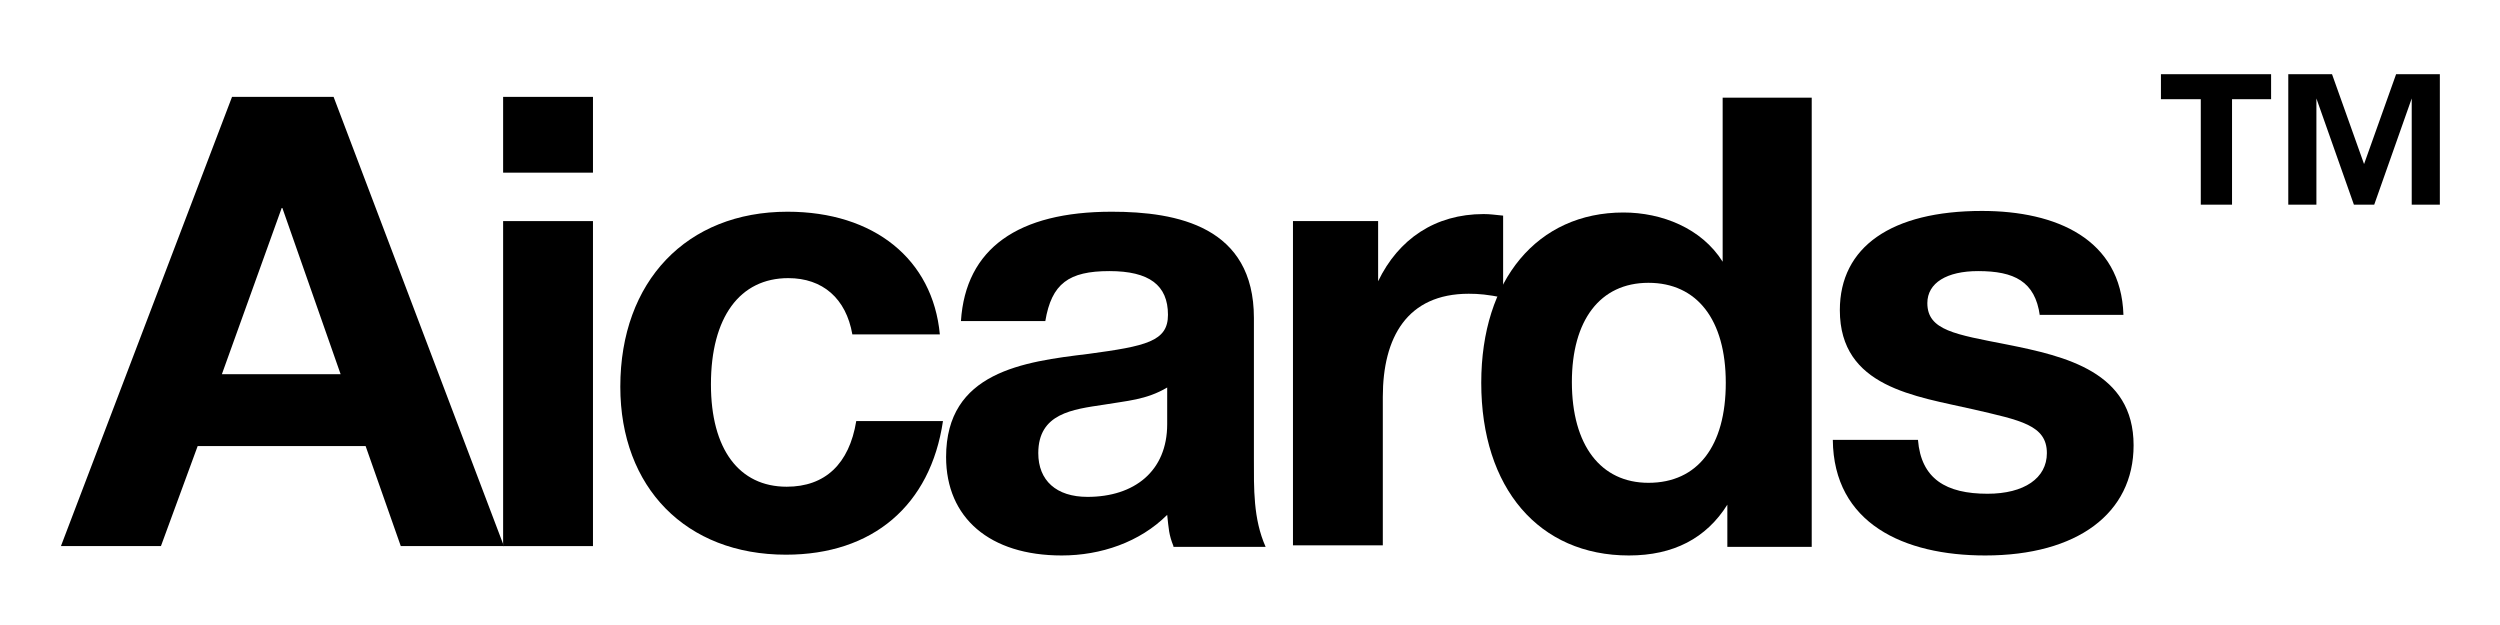
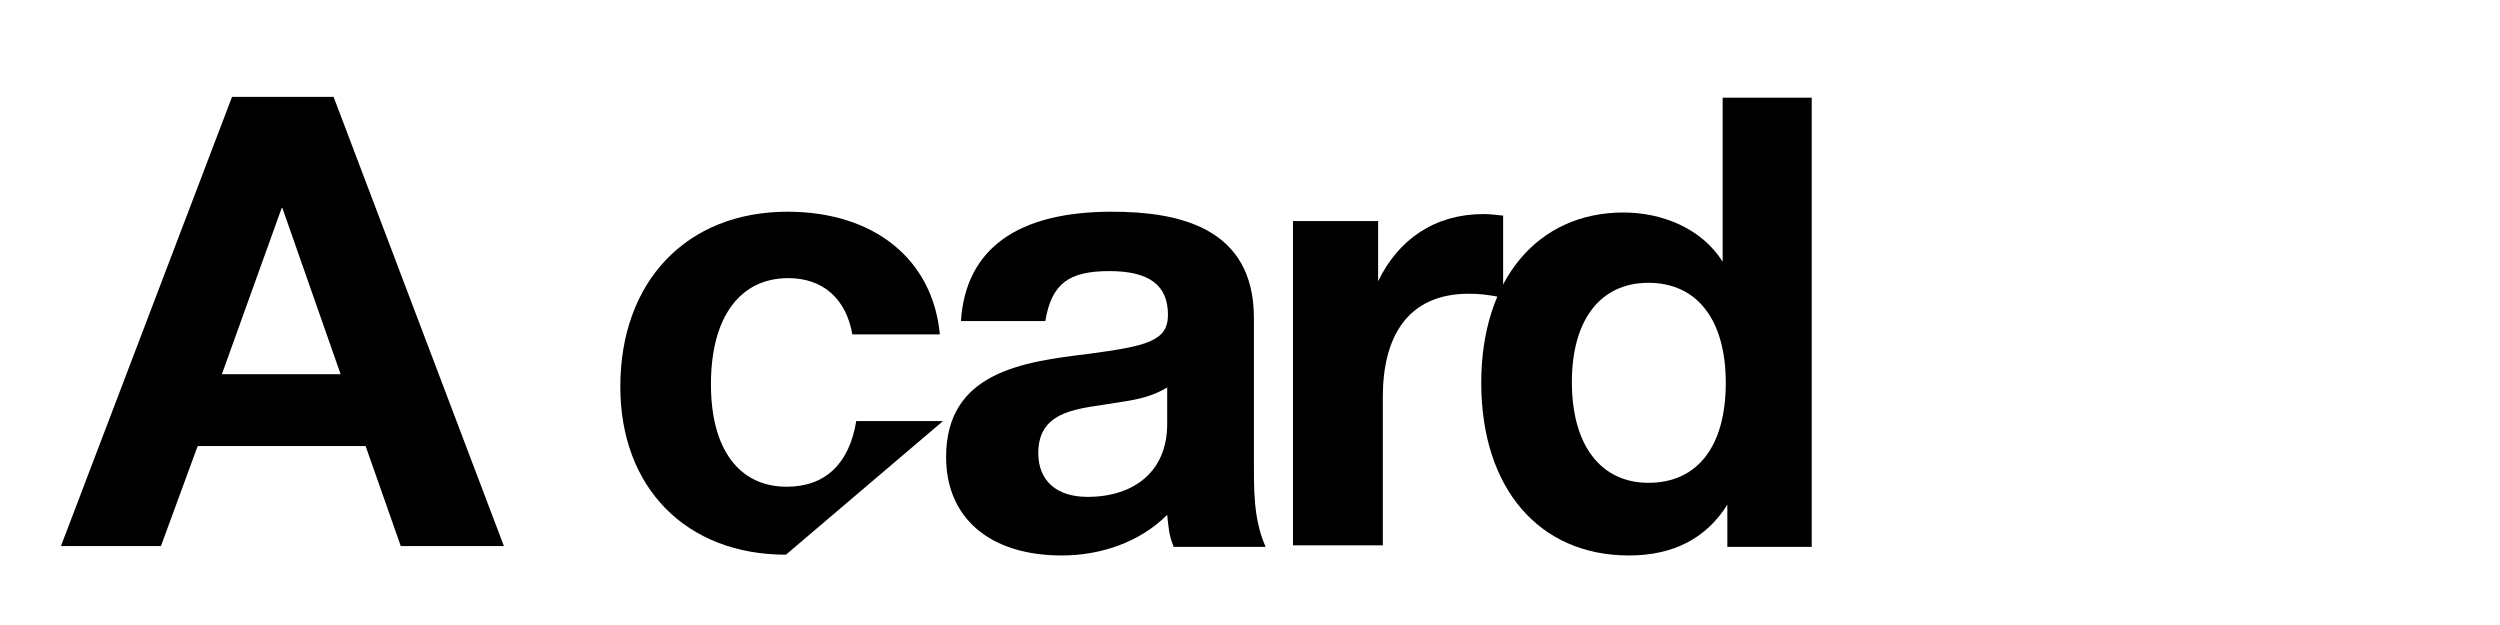
<svg xmlns="http://www.w3.org/2000/svg" id="Layer_1" x="0px" y="0px" viewBox="0 0 320 80" style="enable-background:new 0 0 320 80;" xml:space="preserve">
  <g>
    <path d="M64.5,69.9H51.3l-4.5-12.8H25.3l-4.7,12.8H7.8l21.9-57.5h13L64.5,69.9z M36.1,26.5l-7.7,21.4h15.2L36.1,26.5z" />
-     <path d="M75.9,22.1H64.4v-9.7h11.5V22.1z M75.9,69.9H64.4V28.3h11.5V69.9z" />
-     <path d="M100.6,71c-12.8,0-21.2-8.6-21.2-21.5c0-13.5,8.5-22.4,21.4-22.4c11.1,0,18.6,6.1,19.5,15.7h-11.2 c-0.8-4.6-3.8-7.2-8.2-7.2c-6.2,0-9.9,5-9.9,13.6c0,8.3,3.6,13.1,9.7,13.1c4.9,0,8-2.9,8.9-8.4h11.1C119.1,64.7,111.7,71,100.6,71z " />
+     <path d="M100.6,71c-12.8,0-21.2-8.6-21.2-21.5c0-13.5,8.5-22.4,21.4-22.4c11.1,0,18.6,6.1,19.5,15.7h-11.2 c-0.8-4.6-3.8-7.2-8.2-7.2c-6.2,0-9.9,5-9.9,13.6c0,8.3,3.6,13.1,9.7,13.1c4.9,0,8-2.9,8.9-8.4h11.1z " />
    <path d="M150.2,69.9c-0.6-1.5-0.6-2.2-0.8-4c-3.5,3.5-8.5,5.2-13.5,5.2c-9.2,0-14.8-4.8-14.8-12.6c0-10.9,9.9-12.2,18.2-13.2 c7.4-1,10.2-1.6,10.2-5c0-3.8-2.4-5.6-7.5-5.6c-5.2,0-7.4,1.6-8.2,6.4H123c0.6-9.3,7.3-14,19.3-14c8.4,0,18.2,1.9,18.2,13.6v18 c0,3.8-0.1,7.7,1.5,11.3H150.2z M141.3,51.8c-4,0.6-8.4,1.1-8.4,6.2c0,3.5,2.3,5.6,6.3,5.6c6,0,10.2-3.3,10.2-9.3v-4.7 C146.7,51.2,144.2,51.3,141.3,51.8z" />
    <path d="M192.4,38.1c-2-0.4-3.1-0.5-4.4-0.5c-7.9,0-11,5.6-11,13.2v19h-11.5V28.3h10.9v7.7c2.6-5.4,7.3-8.6,13.5-8.6 c0.9,0,1.4,0.1,2.5,0.2V38.1z" />
    <path d="M221.1,69.9v-5.3c-2.7,4.3-6.9,6.5-12.6,6.5c-11.5,0-18.9-8.6-18.9-22.1c0-13.2,7.2-21.8,18.2-21.8c4.9,0,10,2,12.7,6.3 v-21h11.4v57.5H221.1z M211,36.2c-6.2,0-9.8,4.8-9.8,12.7c0,8.1,3.7,12.9,9.8,12.9c6.3,0,9.9-4.7,9.9-12.8 C220.9,40.9,217.2,36.2,211,36.2z" />
-     <path d="M261.1,40.4c-0.6-4.4-3.3-5.7-7.9-5.7c-4,0-6.5,1.5-6.5,4.1c0,3.5,3.6,4,10.2,5.3c7.5,1.5,16.2,3.5,16.2,12.9 c0,8.7-7.2,14.1-19,14.1c-10.4,0-19.4-4.1-19.5-14.8h10.9c0.4,5,3.6,6.9,8.9,6.9c4.7,0,7.6-2,7.6-5.2c0-3.6-3.4-4.2-9.4-5.6 c-7.4-1.7-17.1-2.8-17.1-12.7c0-8.1,6.6-12.7,18.2-12.7c9.5,0,17.8,3.6,18.1,13.3H261.1z" />
-     <path d="M281.7,12.7h-5.1V9.5h14.1v3.2h-5v13.5h-4V12.7z M292.9,9.5h5.6l4.1,11.5l4.1-11.5h5.6v16.7h-3.6V12.6l-4.8,13.6h-2.6 l-4.8-13.6v13.6h-3.6V9.5z" />
  </g>
</svg>